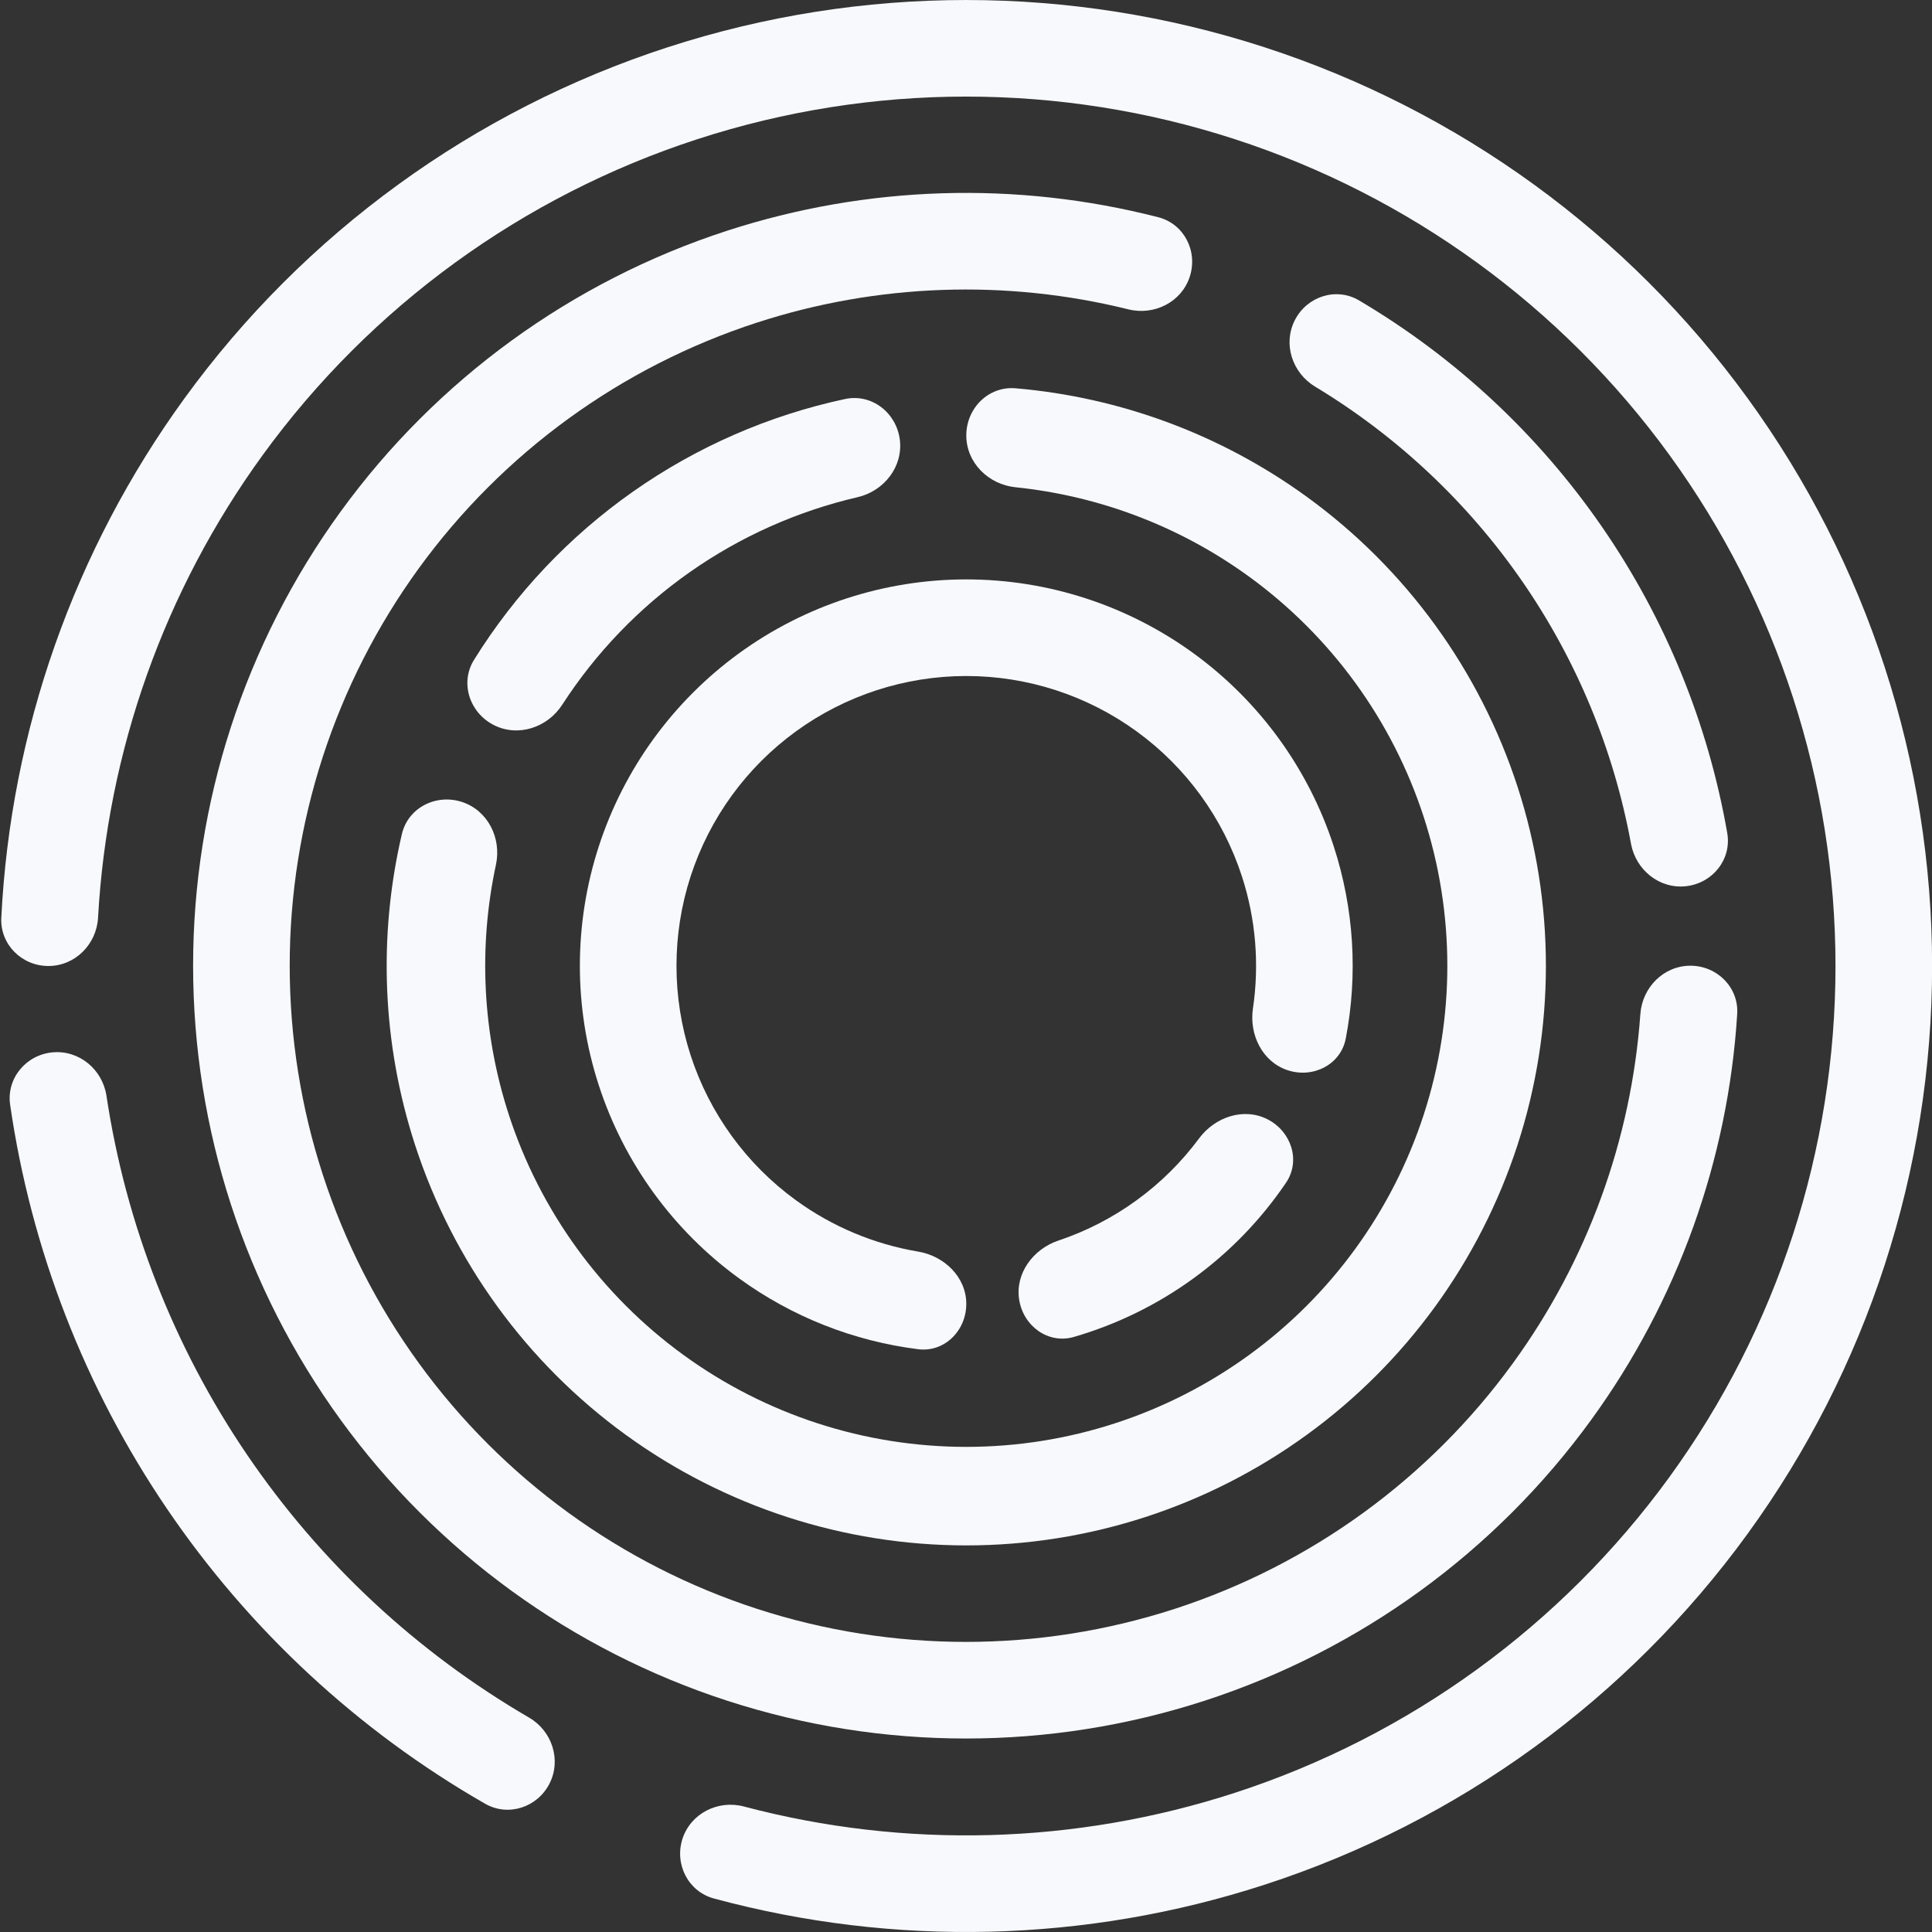
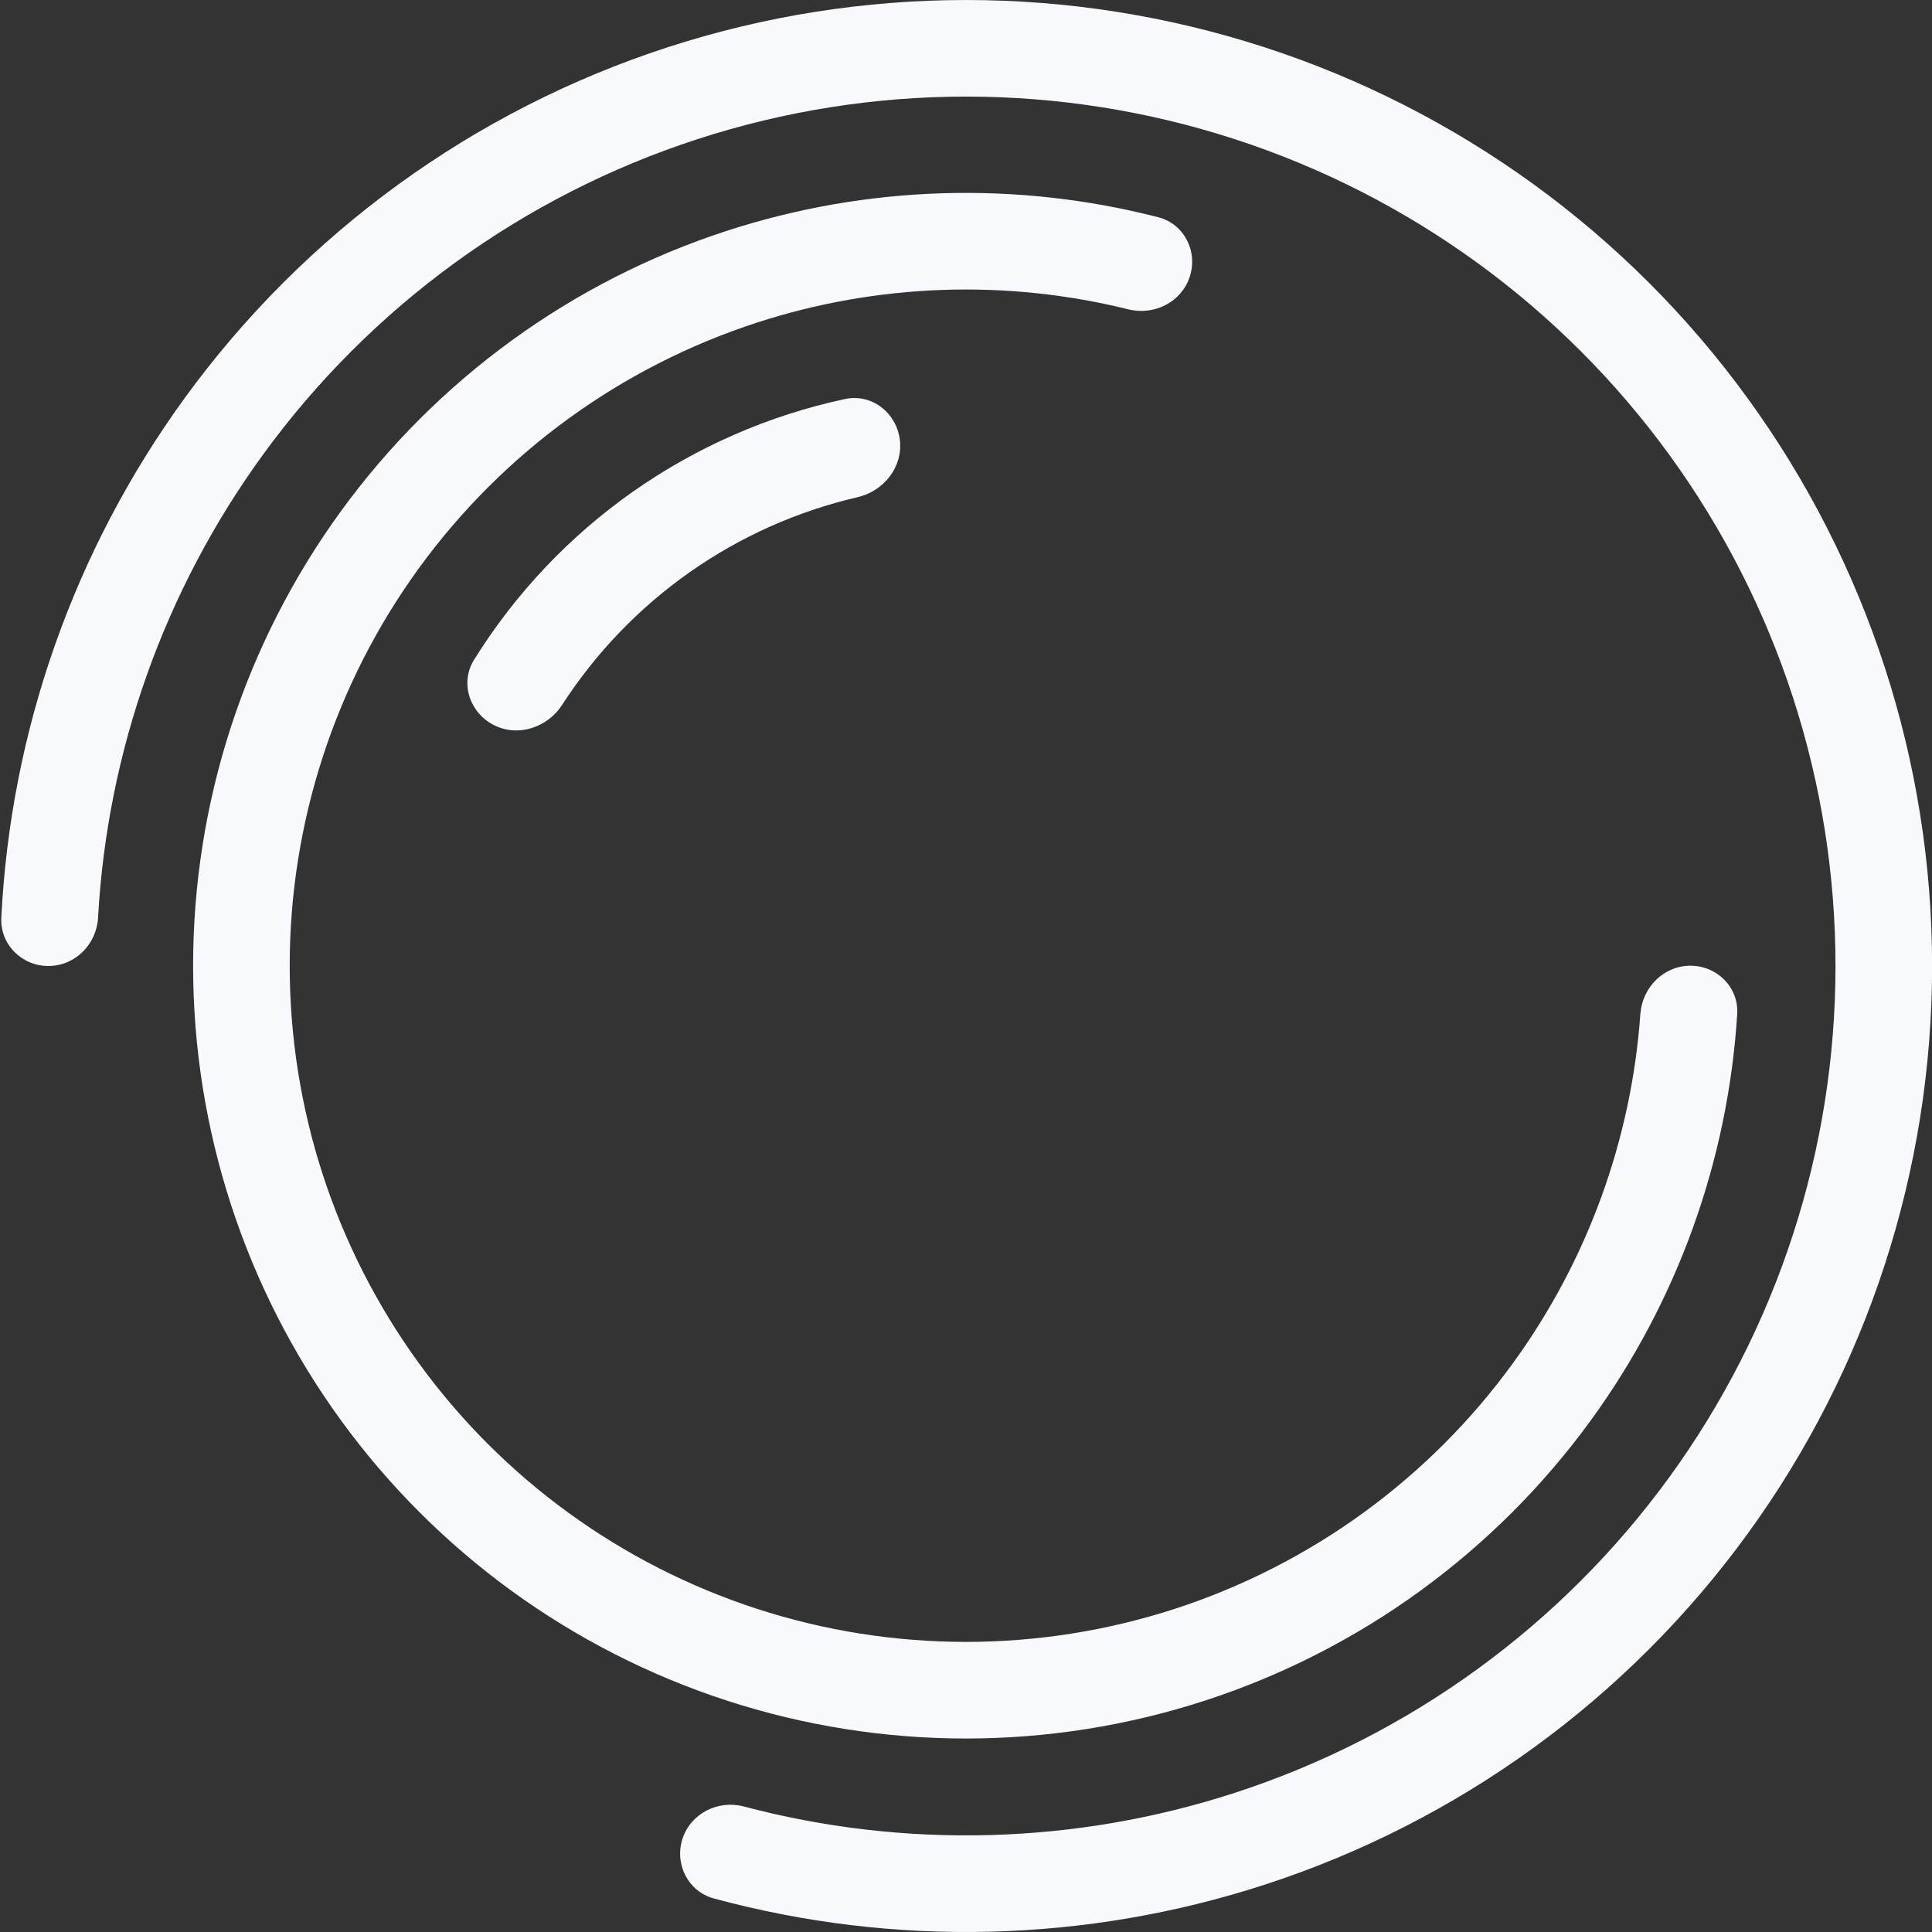
<svg xmlns="http://www.w3.org/2000/svg" width="40" height="40" viewBox="0 0 40 40" fill="none">
  <rect x="0" y="0" width="40" height="40" fill="#333333" stroke="none" />
  <path d="M1.002 20C0.45 20 -0.001 19.552 0.027 19C0.22 15.13 1.535 11.391 3.822 8.244C6.304 4.827 9.805 2.284 13.822 0.979C17.838 -0.326 22.165 -0.326 26.182 0.979C30.199 2.284 33.7 4.827 36.182 8.244C38.665 11.661 40.002 15.776 40.002 20C40.002 24.224 38.665 28.339 36.182 31.756C33.7 35.173 30.199 37.716 26.182 39.021C22.483 40.223 18.521 40.318 14.78 39.306C14.247 39.162 13.96 38.595 14.13 38.07C14.301 37.545 14.865 37.26 15.399 37.401C18.737 38.285 22.267 38.19 25.564 37.119C29.179 35.944 32.33 33.655 34.564 30.58C36.798 27.505 38.002 23.801 38.002 20C38.002 16.199 36.798 12.495 34.564 9.42C32.33 6.345 29.179 4.056 25.564 2.881C21.949 1.706 18.055 1.706 14.44 2.881C10.824 4.056 7.674 6.345 5.44 9.42C3.402 12.225 2.221 15.553 2.03 19C1.999 19.552 1.554 20 1.002 20Z" fill="#F7F9FC" />
-   <path d="M11.376 36.929C11.125 37.421 10.522 37.619 10.043 37.344C7.418 35.837 5.166 33.752 3.46 31.242C1.754 28.732 0.645 25.87 0.21 22.875C0.13 22.328 0.536 21.84 1.086 21.788C1.636 21.736 2.121 22.14 2.204 22.686C2.605 25.346 3.598 27.886 5.114 30.117C6.631 32.349 8.627 34.207 10.952 35.56C11.43 35.837 11.627 36.437 11.376 36.929Z" fill="#F7F9FC" />
  <path d="M34.998 19.994C35.55 19.994 36.001 20.442 35.967 20.994C35.778 24.019 34.732 26.936 32.942 29.399C30.956 32.132 28.156 34.167 24.942 35.211C21.729 36.255 18.267 36.255 15.054 35.211C11.84 34.167 9.04 32.132 7.054 29.399C5.068 26.665 3.998 23.373 3.998 19.994C3.998 16.615 5.068 13.323 7.054 10.59C9.04 7.856 11.84 5.821 15.054 4.777C17.95 3.836 21.047 3.743 23.982 4.498C24.517 4.636 24.804 5.203 24.633 5.728C24.463 6.254 23.899 6.537 23.363 6.405C20.83 5.777 18.166 5.869 15.672 6.679C12.86 7.593 10.41 9.373 8.672 11.765C6.934 14.157 5.998 17.038 5.998 19.994C5.998 22.951 6.934 25.831 8.672 28.223C10.41 30.615 12.86 32.395 15.672 33.309C18.484 34.222 21.512 34.222 24.324 33.309C27.136 32.395 29.587 30.615 31.324 28.223C32.866 26.102 33.776 23.596 33.962 20.993C34.002 20.442 34.446 19.994 34.998 19.994Z" fill="#F7F9FC" />
-   <path d="M26.808 6.629C27.058 6.137 27.663 5.939 28.138 6.22C30.127 7.395 31.842 8.99 33.16 10.897C34.478 12.805 35.364 14.972 35.761 17.248C35.855 17.793 35.456 18.288 34.907 18.348C34.358 18.409 33.868 18.012 33.768 17.469C33.411 15.522 32.645 13.669 31.515 12.034C30.385 10.4 28.923 9.028 27.228 8.005C26.755 7.72 26.557 7.121 26.808 6.629Z" fill="#F7F9FC" />
-   <path d="M20.006 9.016C20.006 8.453 20.463 7.992 21.025 8.039C23.197 8.224 25.285 8.999 27.059 10.288C29.11 11.777 30.635 13.878 31.419 16.288C32.202 18.698 32.202 21.294 31.419 23.704C30.635 26.114 29.11 28.215 27.059 29.704C25.009 31.194 22.54 31.996 20.006 31.996C17.472 31.996 15.003 31.194 12.952 29.704C10.902 28.215 9.376 26.114 8.593 23.704C7.915 21.619 7.824 19.393 8.32 17.27C8.448 16.722 9.027 16.429 9.563 16.603C10.099 16.777 10.387 17.352 10.268 17.903C9.9 19.614 9.989 21.398 10.533 23.074C11.183 25.074 12.45 26.818 14.152 28.054C15.853 29.29 17.902 29.956 20.006 29.956C22.109 29.956 24.159 29.29 25.86 28.054C27.562 26.818 28.828 25.074 29.478 23.074C30.128 21.073 30.128 18.919 29.478 16.918C28.828 14.918 27.562 13.175 25.86 11.938C24.435 10.902 22.765 10.267 21.024 10.088C20.464 10.031 20.006 9.579 20.006 9.016Z" fill="#F7F9FC" />
  <path d="M10.223 15.011C9.721 14.755 9.517 14.139 9.815 13.66C10.665 12.293 11.783 11.108 13.106 10.178C14.428 9.249 15.922 8.598 17.497 8.261C18.047 8.144 18.559 8.544 18.63 9.103C18.7 9.662 18.303 10.167 17.754 10.294C16.509 10.583 15.329 11.109 14.279 11.847C13.229 12.585 12.334 13.518 11.64 14.591C11.335 15.064 10.725 15.267 10.223 15.011Z" fill="#F7F9FC" />
-   <path d="M20.006 26.996C20.006 27.548 19.556 28.003 19.008 27.934C17.675 27.766 16.399 27.265 15.303 26.468C13.937 25.475 12.919 24.075 12.397 22.468C11.875 20.861 11.875 19.131 12.397 17.524C12.919 15.917 13.937 14.517 15.303 13.524C16.67 12.531 18.316 11.996 20.006 11.996C21.695 11.996 23.341 12.531 24.708 13.524C26.075 14.517 27.092 15.917 27.614 17.524C28.033 18.812 28.116 20.18 27.863 21.5C27.759 22.043 27.188 22.33 26.663 22.159C26.138 21.988 25.859 21.424 25.941 20.878C26.076 19.965 26 19.028 25.712 18.142C25.32 16.937 24.558 15.887 23.532 15.142C22.507 14.397 21.273 13.996 20.006 13.996C18.739 13.996 17.504 14.397 16.479 15.142C15.454 15.887 14.691 16.937 14.299 18.142C13.908 19.347 13.908 20.645 14.299 21.85C14.691 23.055 15.454 24.105 16.479 24.85C17.233 25.398 18.1 25.76 19.01 25.913C19.555 26.005 20.006 26.444 20.006 26.996Z" fill="#F7F9FC" />
-   <path d="M26.243 23.174C26.735 23.425 26.935 24.031 26.625 24.488C26.107 25.252 25.459 25.923 24.708 26.468C23.957 27.014 23.119 27.423 22.233 27.68C21.702 27.834 21.187 27.455 21.101 26.91C21.014 26.364 21.391 25.86 21.914 25.684C22.491 25.491 23.037 25.21 23.532 24.85C24.028 24.49 24.463 24.058 24.826 23.569C25.155 23.125 25.751 22.923 26.243 23.174Z" fill="#F7F9FC" />
</svg>